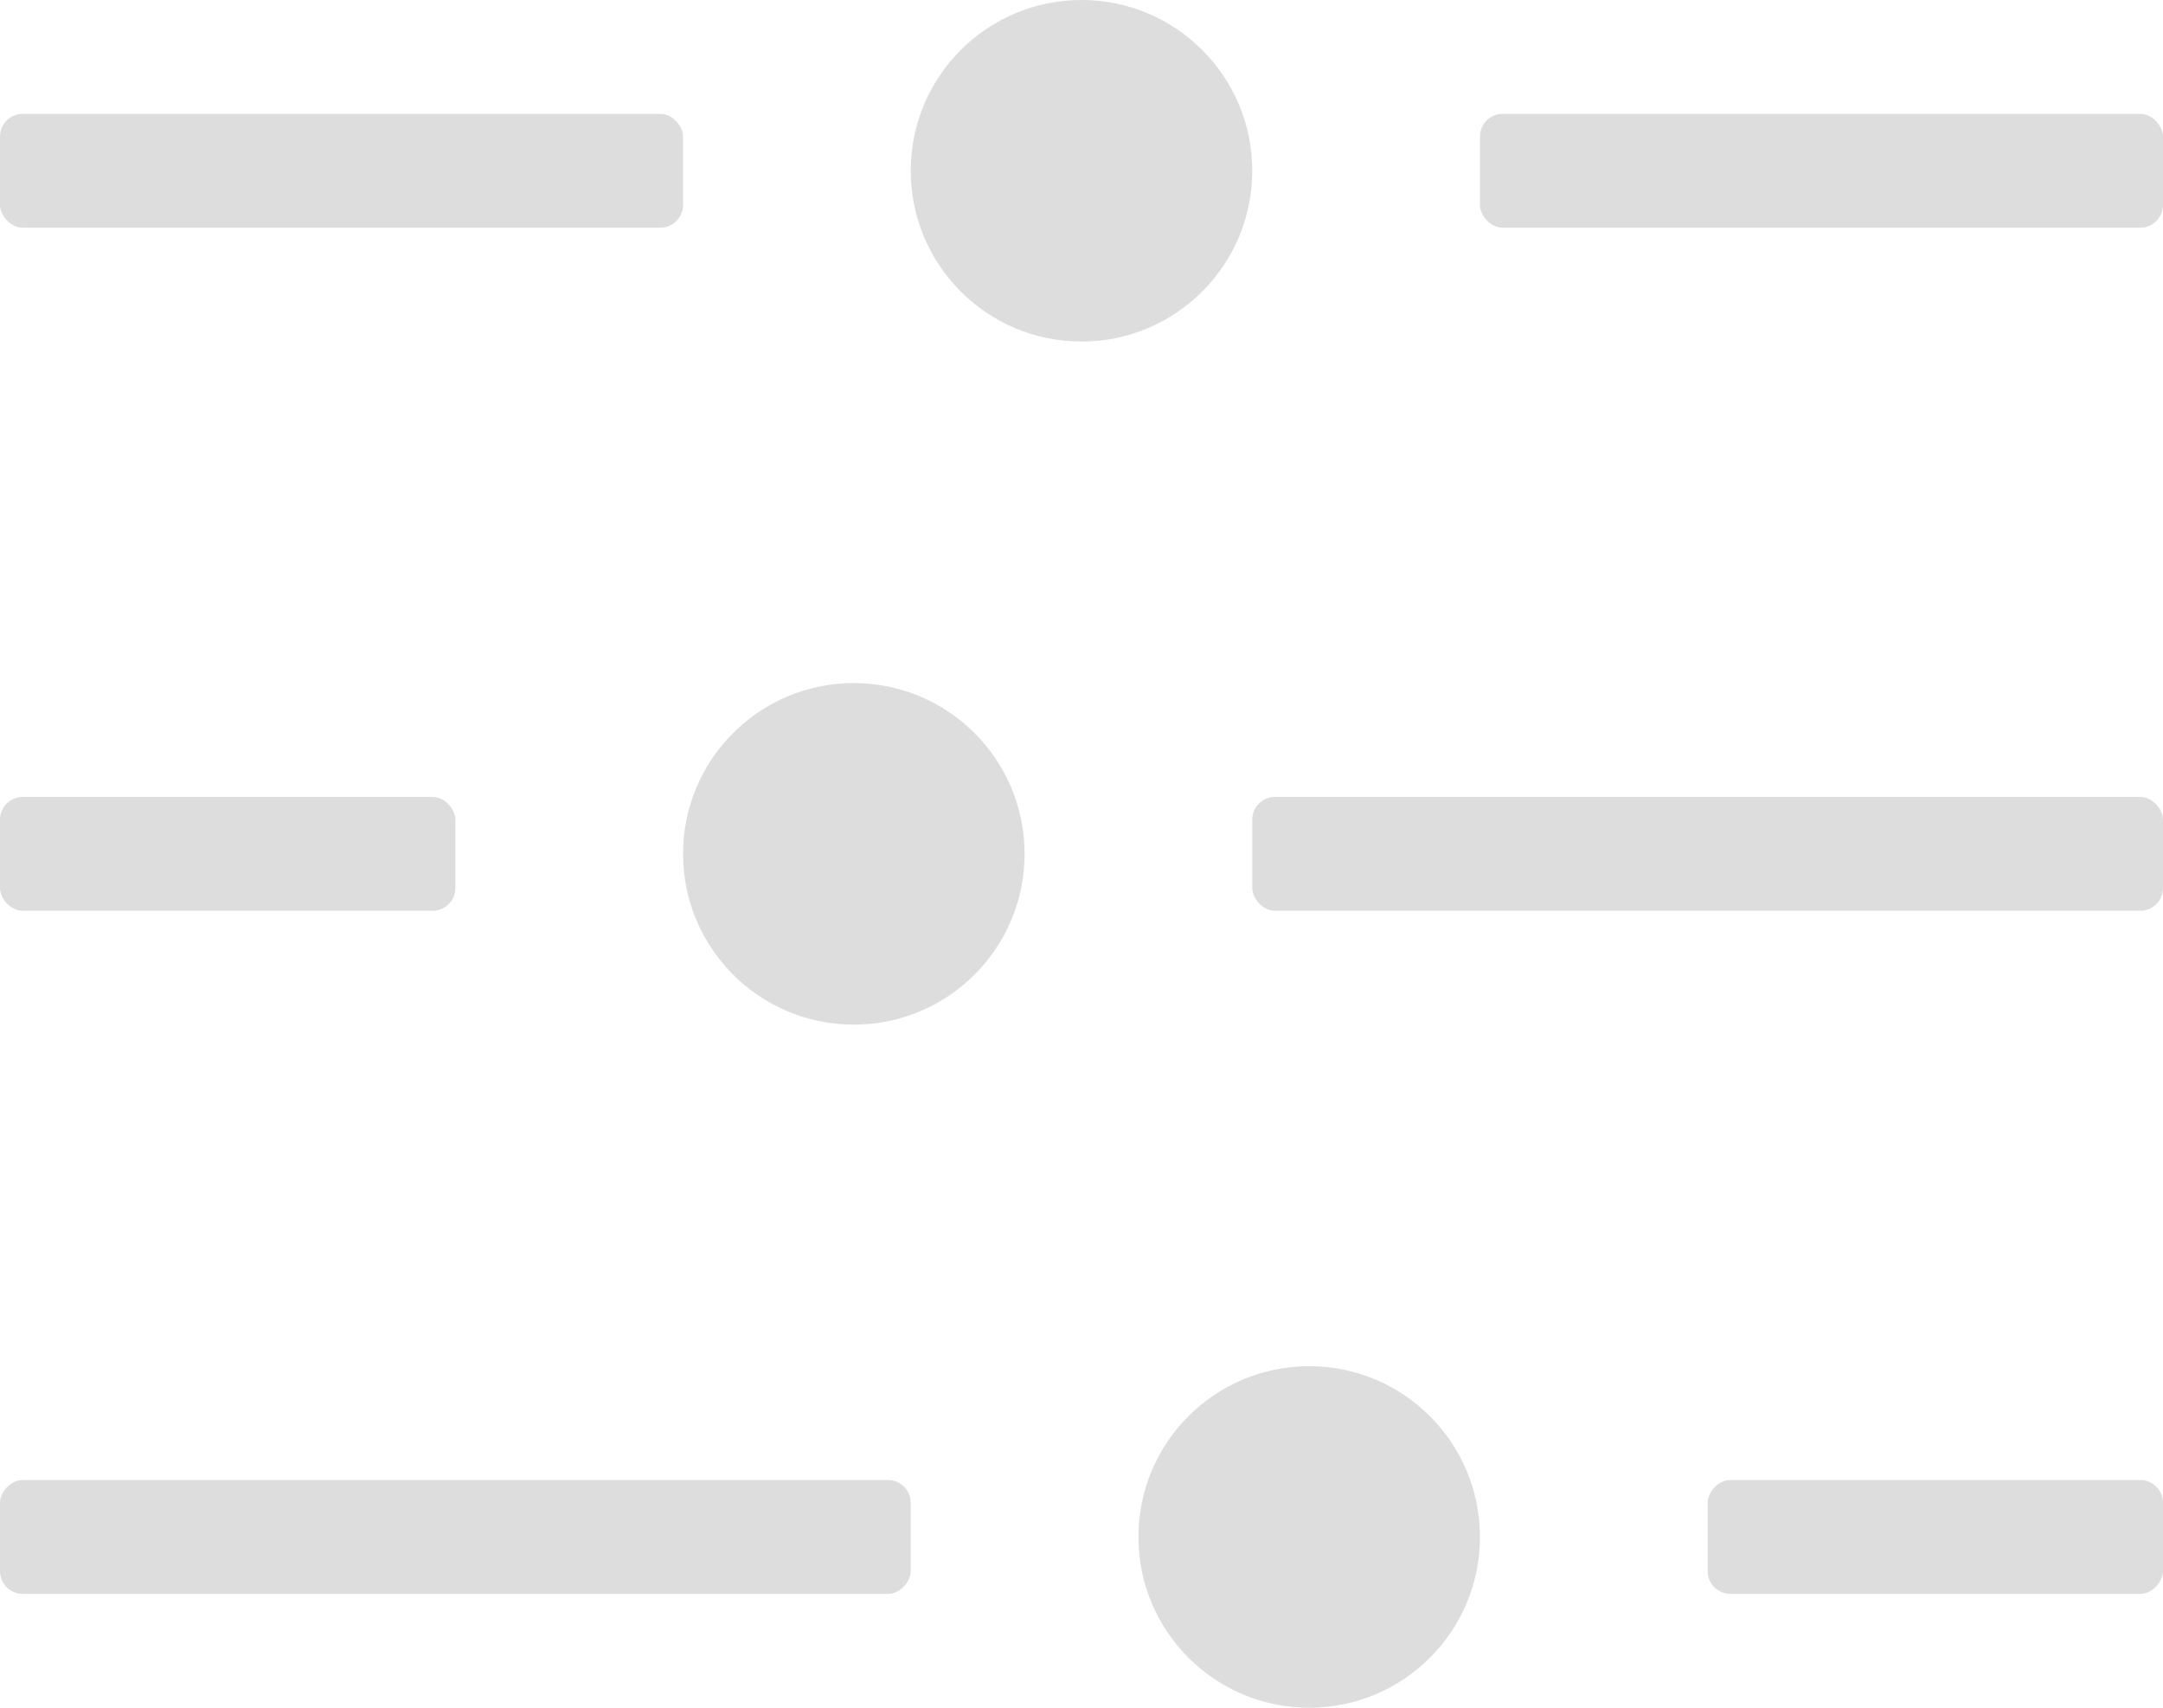
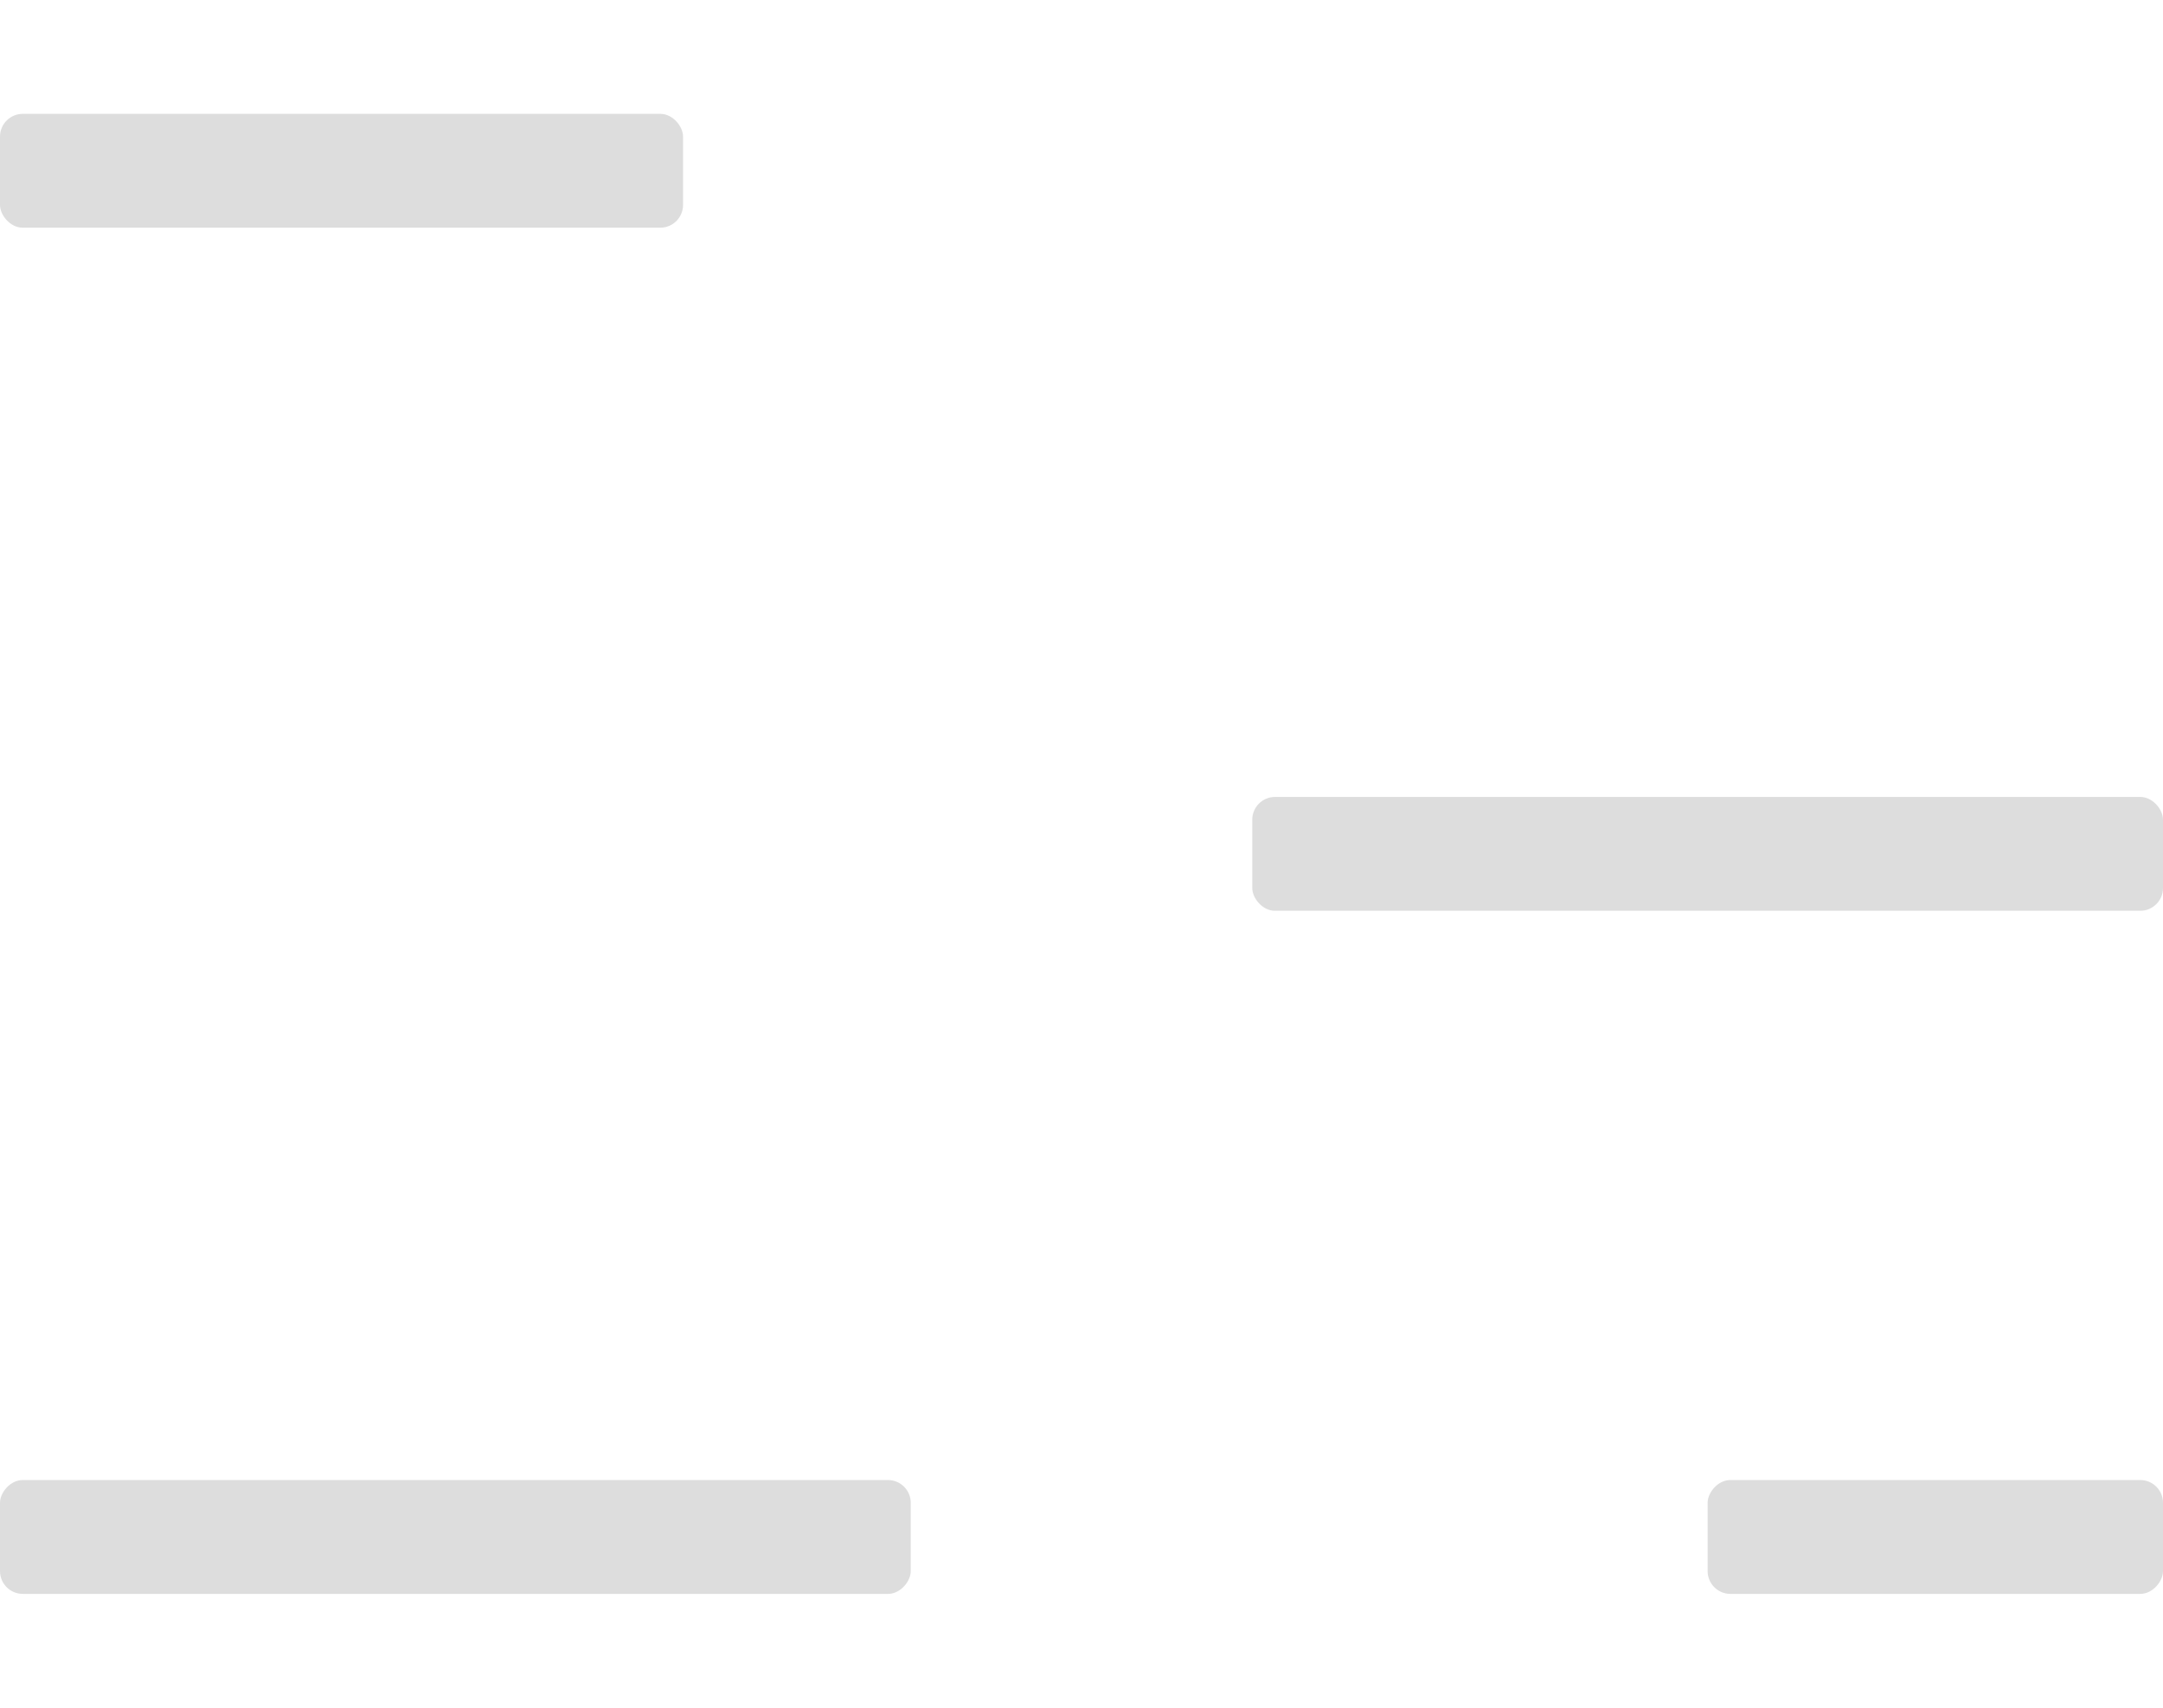
<svg xmlns="http://www.w3.org/2000/svg" width="95" height="75" viewBox="0 0 95 75" fill="none">
-   <rect x="65" y="5" width="30" height="5" rx="1" fill="#DDDDDD" />
  <rect y="5" width="30" height="5" rx="1" fill="#DDDDDD" />
-   <ellipse cx="47.5" cy="7.5" rx="7.5" ry="7.5" fill="#DDDDDD" />
  <rect x="55" y="35" width="40" height="5" rx="1" fill="#DDDDDD" />
-   <rect y="35" width="20" height="5" rx="1" fill="#DDDDDD" />
-   <ellipse cx="37.5" cy="37.5" rx="7.5" ry="7.5" fill="#DDDDDD" />
  <rect width="40" height="5" rx="1" transform="matrix(-1 0 0 1 40 65)" fill="#DDDDDD" />
  <rect width="20" height="5" rx="1" transform="matrix(-1 0 0 1 95 65)" fill="#DDDDDD" />
-   <circle r="7.5" transform="matrix(-1 0 0 1 57.5 67.5)" fill="#DDDDDD" />
</svg>